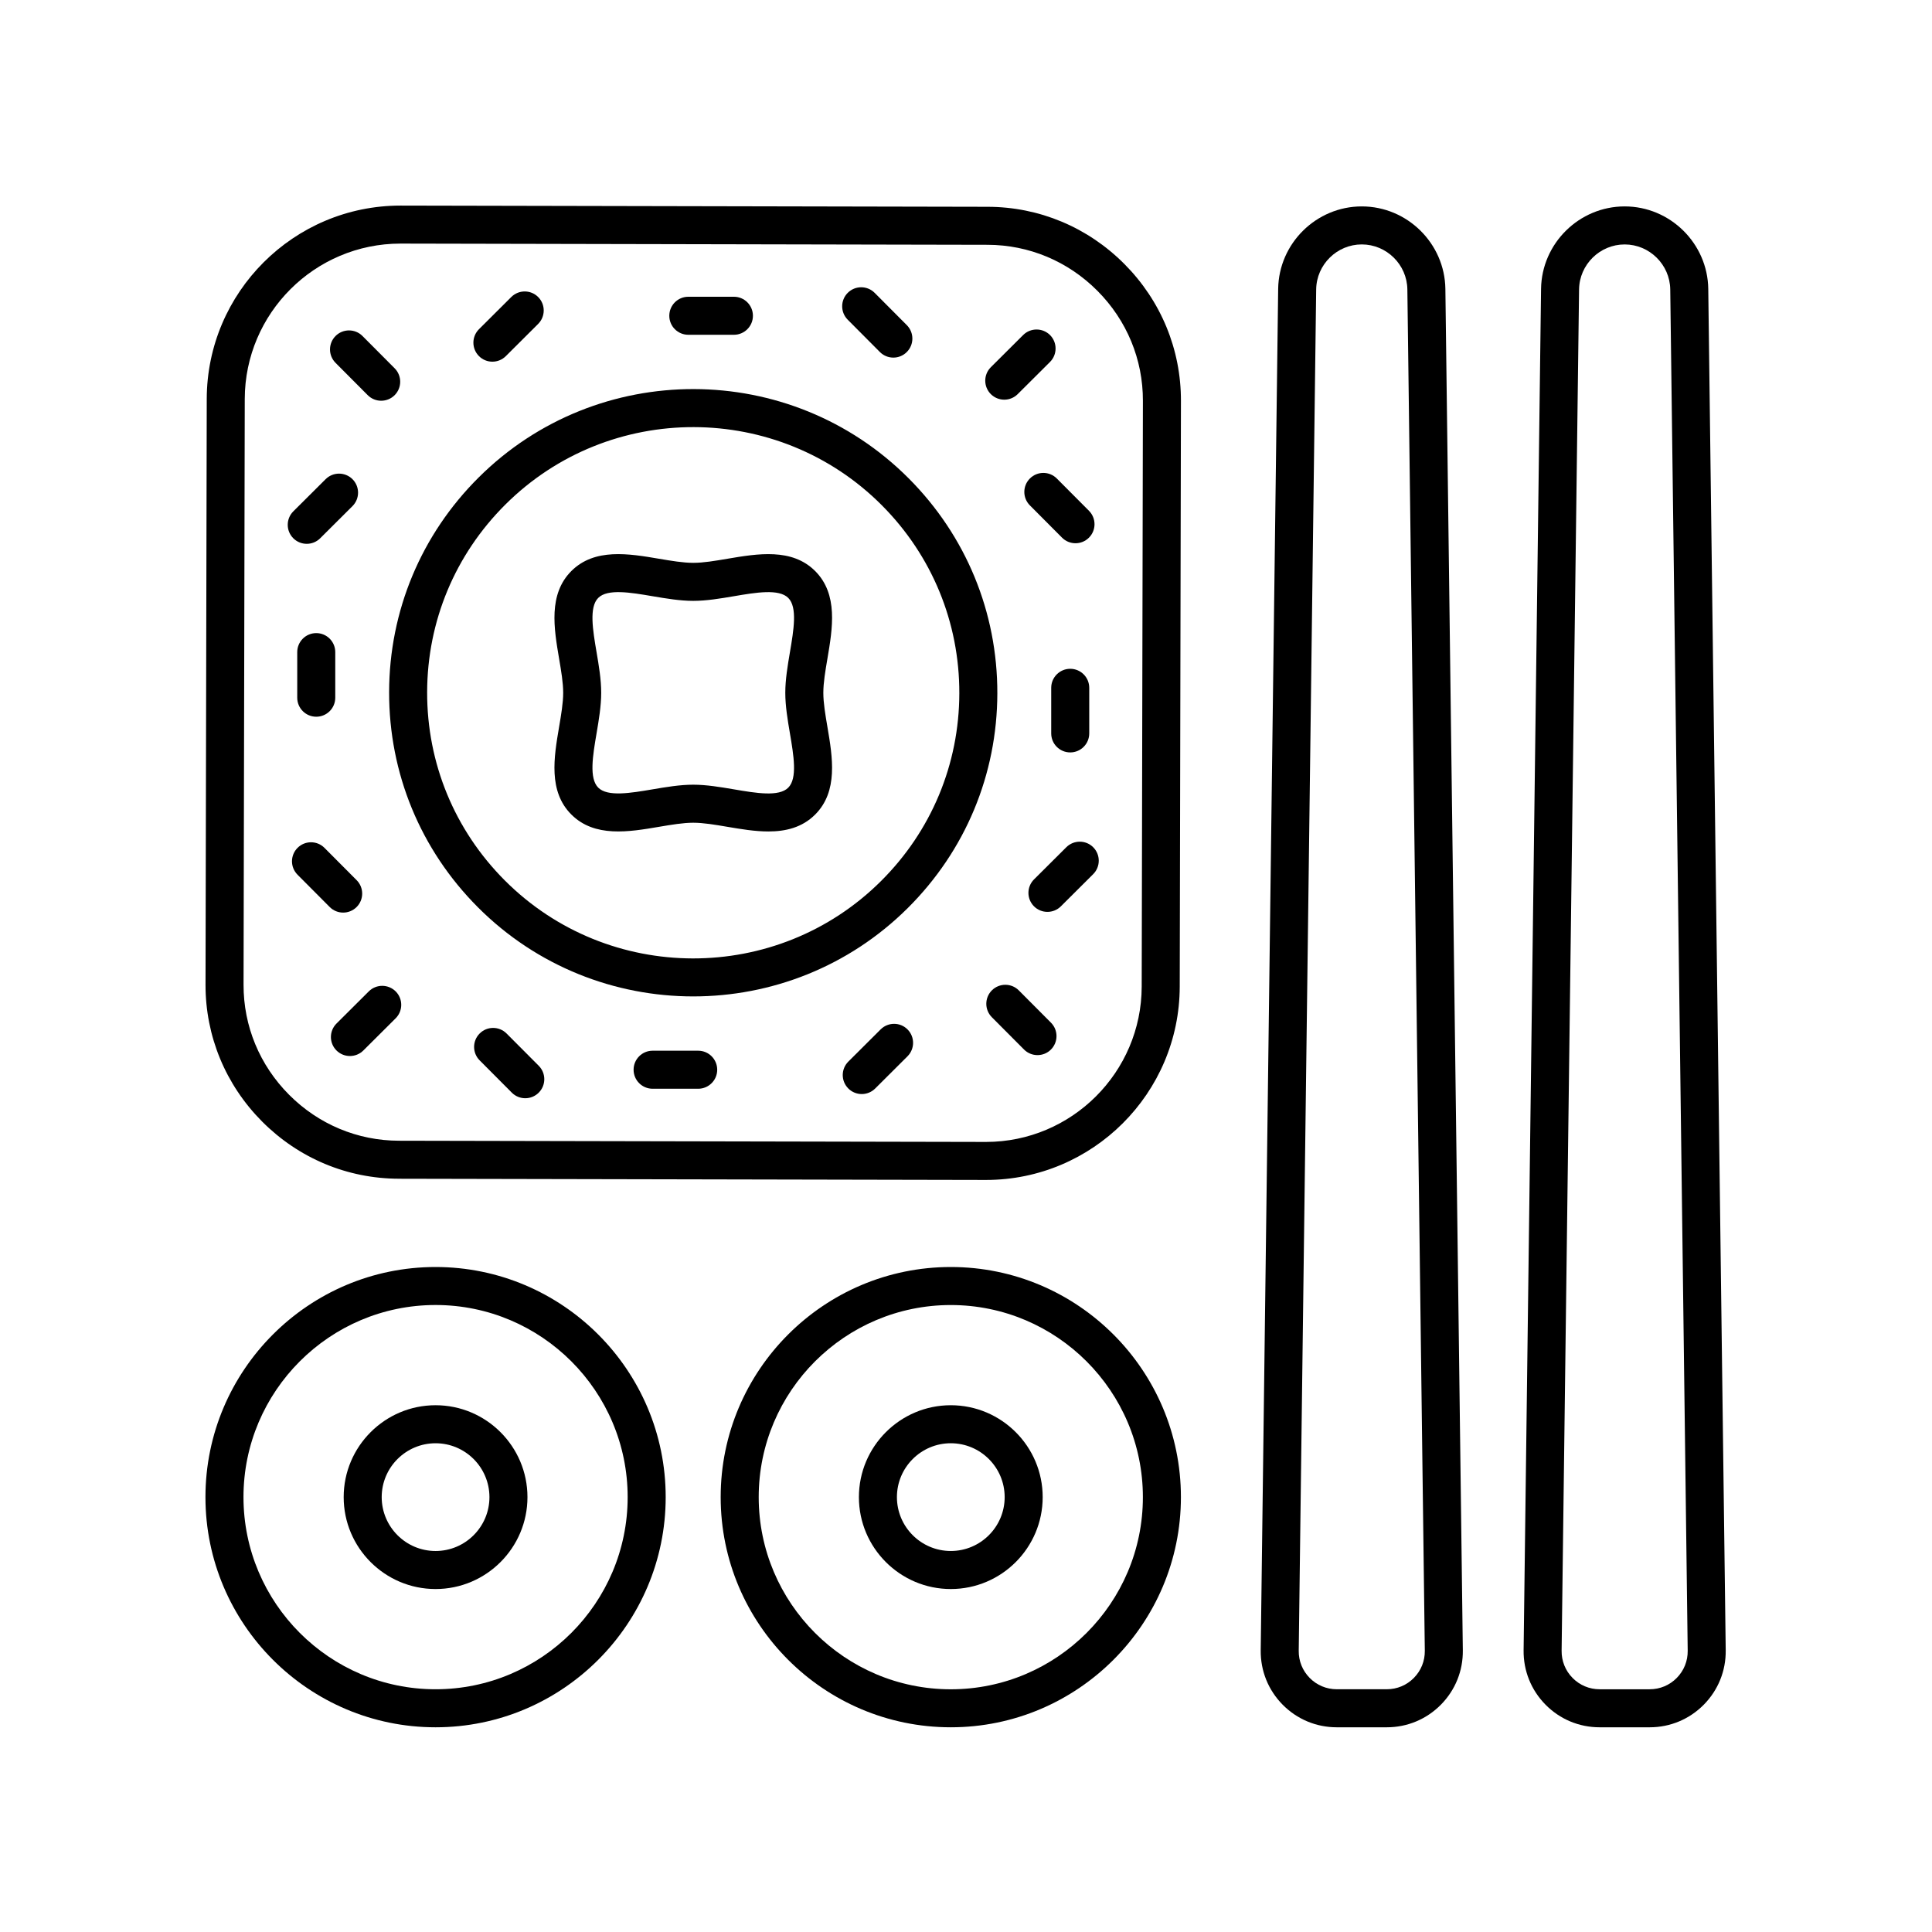
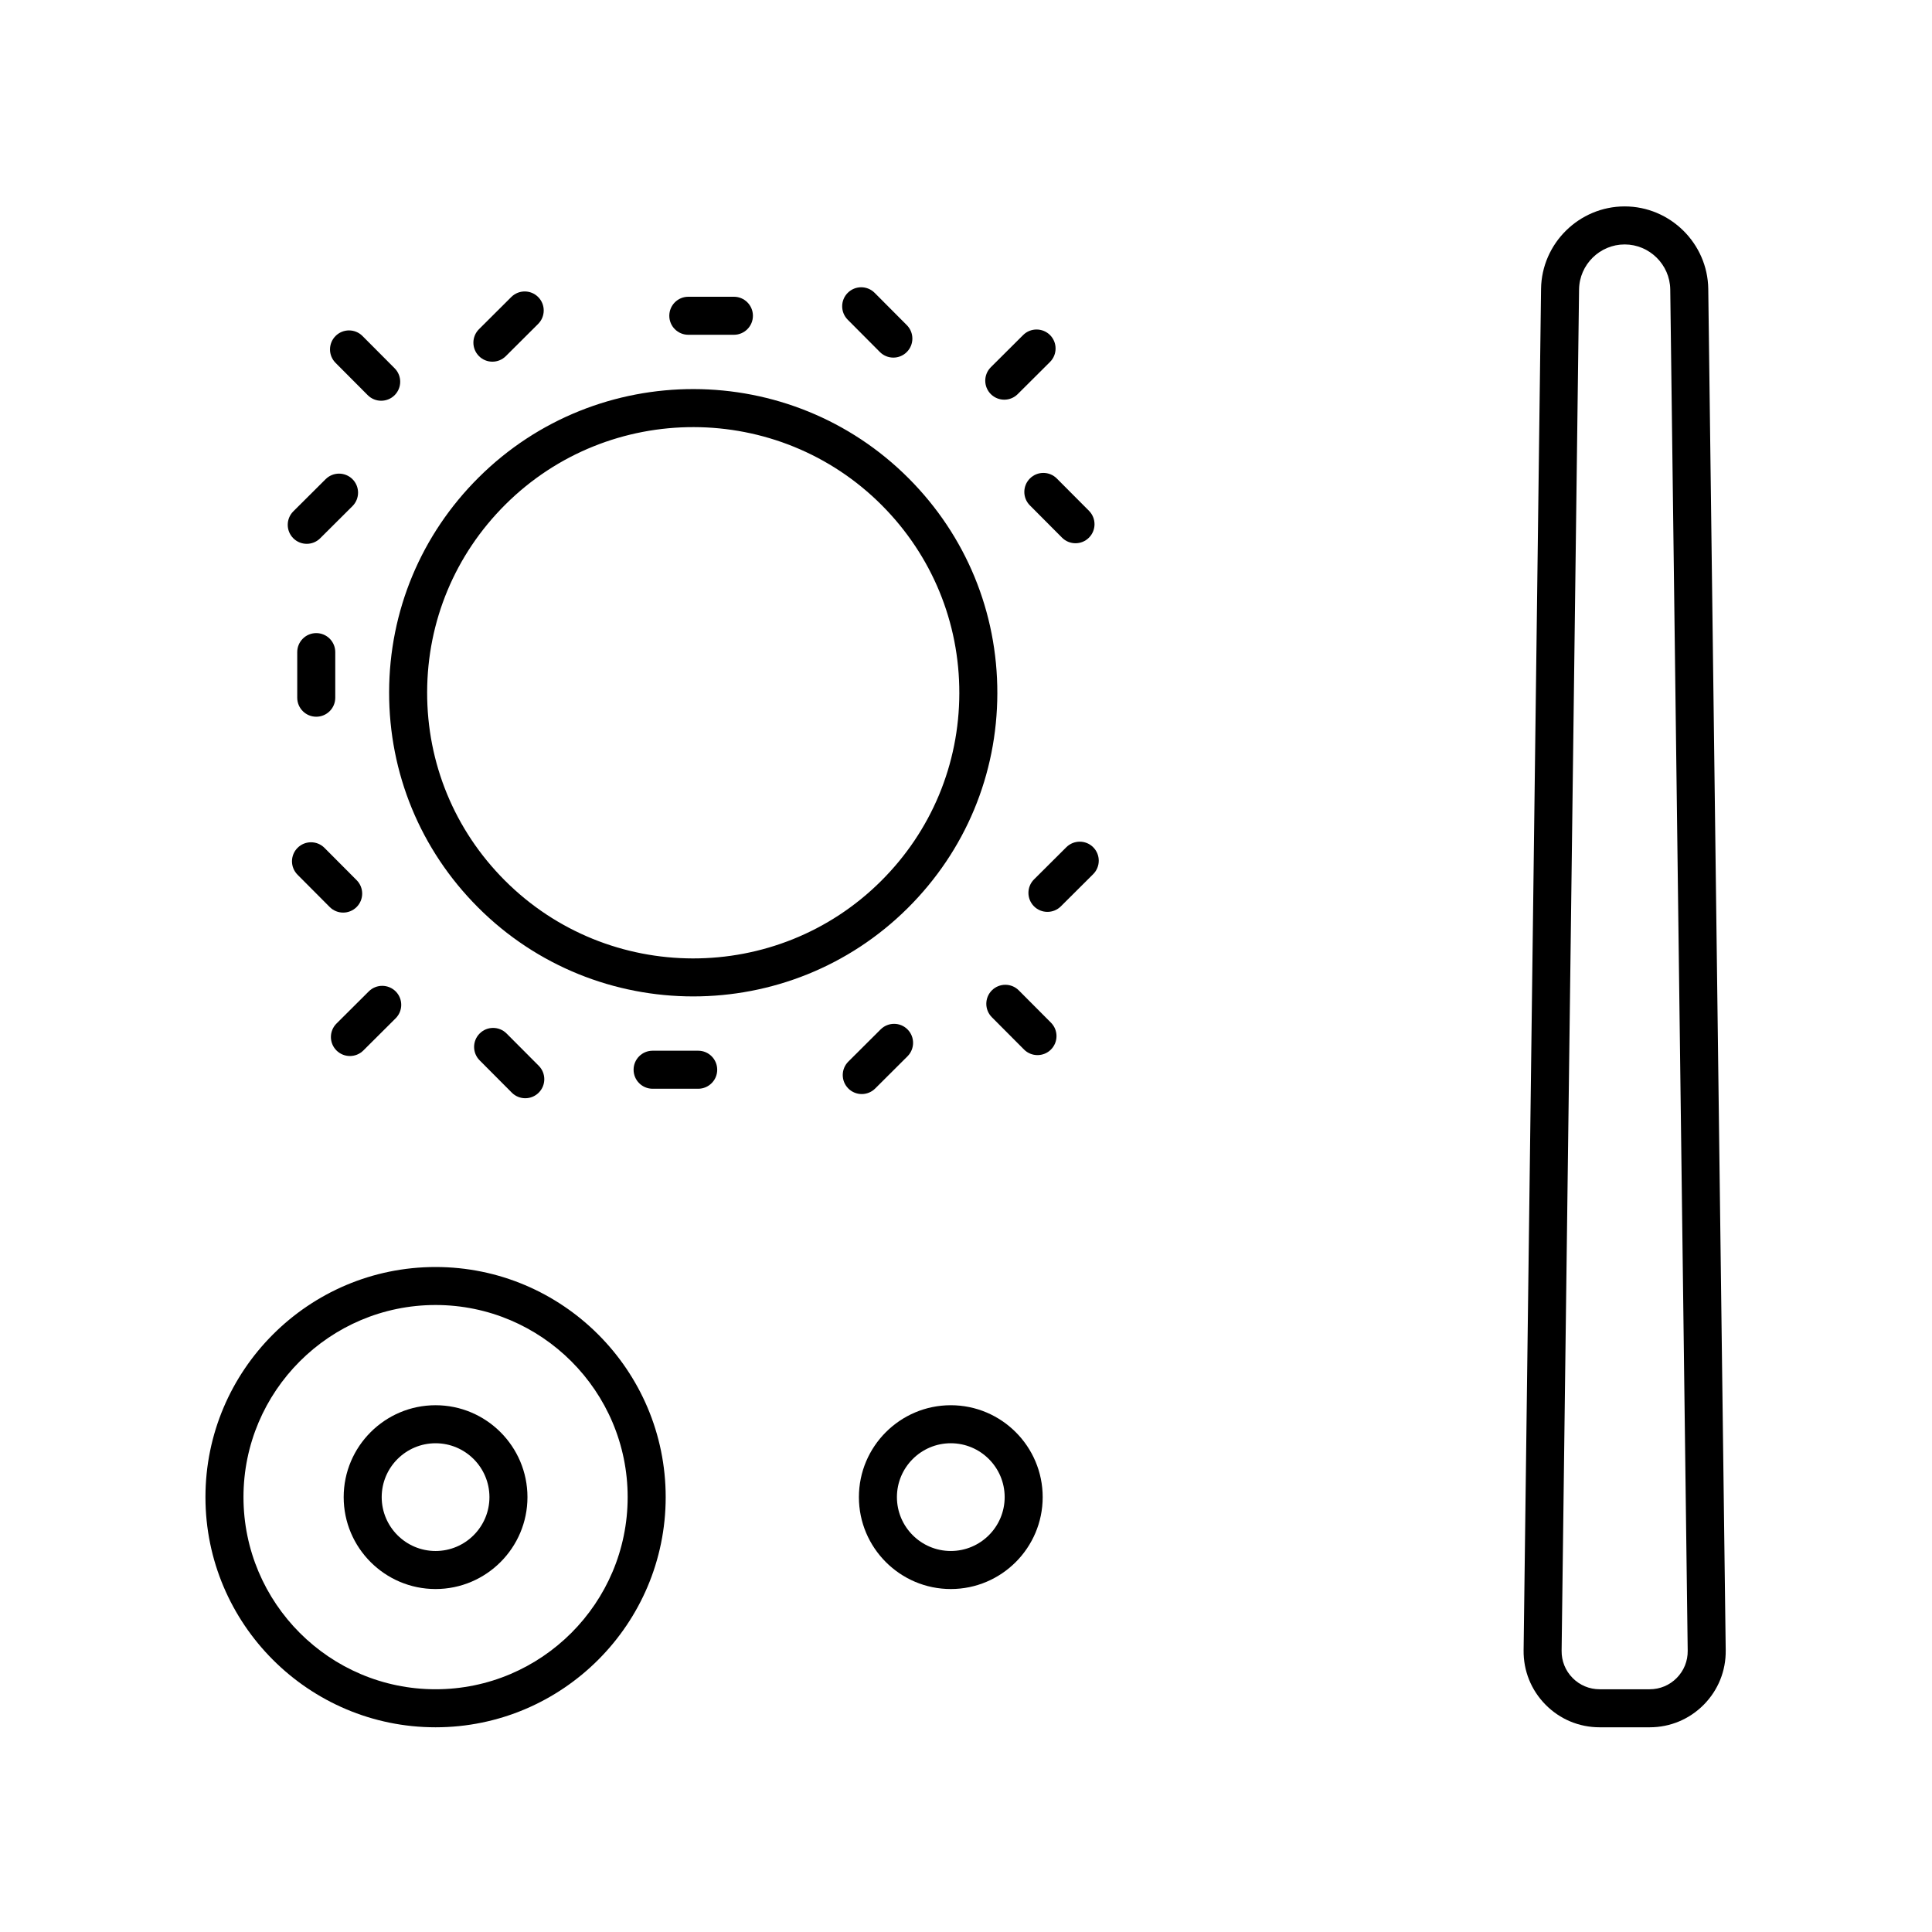
<svg xmlns="http://www.w3.org/2000/svg" fill="#000000" width="800px" height="800px" version="1.1" viewBox="144 144 512 512">
  <g>
-     <path d="m395.97 479.77c-33.625 0-60.984 27.359-60.984 60.988 0 33.633 27.359 60.992 60.984 60.992s60.984-27.359 60.984-60.992c0-33.629-27.355-60.988-60.984-60.988zm0 111.91c-28.07 0-50.906-22.844-50.906-50.918 0-28.074 22.836-50.914 50.906-50.914 28.07 0 50.906 22.84 50.906 50.914 0.004 28.074-22.832 50.918-50.906 50.918z" />
    <path d="m395.97 516.4c-13.426 0-24.352 10.926-24.352 24.355 0 13.426 10.926 24.355 24.352 24.355 13.426 0 24.352-10.926 24.352-24.355 0-13.43-10.922-24.355-24.352-24.355zm0 38.629c-7.871 0-14.277-6.406-14.277-14.277s6.402-14.277 14.277-14.277c7.871 0 14.277 6.406 14.277 14.277 0 7.875-6.402 14.277-14.277 14.277z" />
    <path d="m259.43 601.75c33.625 0 60.984-27.359 60.984-60.992 0-33.629-27.359-60.988-60.984-60.988-33.625-0.004-60.984 27.355-60.984 60.984 0 33.633 27.359 60.996 60.984 60.996zm0-111.91c28.07 0 50.906 22.84 50.906 50.914 0 28.074-22.836 50.918-50.906 50.918-28.07 0-50.906-22.844-50.906-50.918-0.004-28.078 22.836-50.914 50.906-50.914z" />
    <path d="m259.43 565.11c13.426 0 24.352-10.926 24.352-24.355 0-13.426-10.926-24.355-24.352-24.355-13.426 0-24.352 10.926-24.352 24.355 0 13.43 10.926 24.355 24.352 24.355zm0-38.633c7.871 0 14.277 6.406 14.277 14.277s-6.402 14.277-14.277 14.277c-7.871 0-14.277-6.406-14.277-14.277s6.406-14.277 14.277-14.277z" />
    <path d="m581.18 601.75c5.434 0 10.523-2.129 14.344-5.992 3.816-3.867 5.879-8.988 5.809-14.422l-4.625-360.76c-0.156-12.062-10.098-21.875-22.156-21.875-12.062 0-22.004 9.809-22.156 21.875l-4.625 360.76c-0.07 5.434 1.996 10.555 5.809 14.422 3.816 3.863 8.906 5.992 14.34 5.992zm-23.336-20.285 4.625-360.76c0.082-6.578 5.504-11.926 12.082-11.926s11.996 5.348 12.082 11.926l4.625 360.76c0.035 2.715-0.996 5.277-2.906 7.211-1.91 1.934-4.453 2.996-7.172 2.996h-13.262c-2.715 0-5.258-1.062-7.168-2.996-1.91-1.934-2.941-4.496-2.906-7.211z" />
-     <path d="m498.25 601.75h13.262c5.434 0 10.523-2.129 14.344-5.992 3.816-3.867 5.879-8.988 5.809-14.422l-4.625-360.76c-0.156-12.062-10.098-21.875-22.156-21.875-12.062 0-22.004 9.809-22.156 21.875l-4.625 360.76c-0.07 5.434 1.996 10.555 5.809 14.422 3.816 3.859 8.906 5.992 14.34 5.992zm-5.449-381.05c0.082-6.578 5.504-11.926 12.082-11.926 6.578 0 11.996 5.348 12.082 11.926l4.625 360.76c0.035 2.715-0.996 5.277-2.906 7.211-1.91 1.934-4.453 2.996-7.172 2.996h-13.262c-2.715 0-5.258-1.062-7.168-2.996-1.91-1.934-2.941-4.496-2.906-7.211z" />
-     <path d="m249.7 456.38 155.5 0.32h0.102c28.258 0 51.281-22.961 51.34-51.23l0.32-155.23c0.027-13.656-5.301-26.547-15-36.289-9.703-9.742-22.57-15.125-36.23-15.148l-155.5-0.32h-0.102c-28.258 0-51.281 22.961-51.34 51.23l-0.324 155.22c-0.027 13.656 5.301 26.547 15 36.289 9.707 9.742 22.574 15.125 36.234 15.152zm-40.836-206.65c0.047-22.719 18.547-41.176 41.262-41.176h0.082l155.5 0.32c10.969 0.02 21.305 4.348 29.109 12.184 7.805 7.836 12.09 18.188 12.066 29.16l-0.32 155.23c-0.047 22.719-18.547 41.176-41.262 41.176h-0.082l-155.5-0.32c-10.969-0.02-21.305-4.348-29.109-12.184-7.805-7.836-12.09-18.188-12.066-29.16z" />
    <path d="m270.61 384.4c15.723 15.77 36.41 23.66 57.105 23.66 20.582 0 41.168-7.809 56.867-23.43 15.254-15.172 23.68-35.375 23.723-56.875 0.043-21.504-8.297-41.746-23.492-56.984-31.363-31.457-82.492-31.562-113.97-0.23-15.254 15.172-23.68 35.375-23.723 56.875-0.043 21.508 8.301 41.746 23.492 56.984zm7.34-106.71c27.555-27.414 72.293-27.316 99.734 0.199 13.289 13.332 20.586 31.035 20.547 49.844-0.039 18.812-7.41 36.48-20.754 49.758-27.551 27.418-72.289 27.32-99.734-0.203-13.289-13.332-20.586-31.035-20.547-49.844 0.039-18.812 7.41-36.48 20.754-49.754z" />
    <path d="m377.38 416.8-8.562 8.531c-1.969 1.965-1.977 5.152-0.012 7.125 0.984 0.988 2.277 1.48 3.57 1.48 1.285 0 2.574-0.492 3.559-1.473l8.559-8.531c1.969-1.965 1.977-5.152 0.012-7.125-1.961-1.973-5.152-1.973-7.125-0.008z" />
-     <path d="m432.66 338.36v-12.082c0-2.785-2.254-5.039-5.039-5.039-2.781 0-5.039 2.254-5.039 5.039v12.082c0 2.785 2.254 5.039 5.039 5.039 2.781 0 5.039-2.254 5.039-5.039z" />
    <path d="m413.99 406.46c-1.957-1.969-5.152-1.973-7.125-0.016-1.973 1.969-1.977 5.156-0.016 7.129l8.527 8.562c0.984 0.988 2.277 1.48 3.57 1.48 1.285 0 2.574-0.488 3.555-1.465 1.973-1.969 1.977-5.156 0.016-7.129z" />
    <path d="m426.59 368.52-8.562 8.527c-1.973 1.969-1.977 5.156-0.016 7.129 0.984 0.988 2.277 1.48 3.57 1.48 1.285 0 2.574-0.488 3.555-1.465l8.562-8.527c1.973-1.969 1.977-5.156 0.016-7.129-1.957-1.969-5.152-1.973-7.125-0.016z" />
    <path d="m416.94 270.8c-1.973 1.965-1.977 5.152-0.016 7.125l8.527 8.562c0.984 0.988 2.277 1.48 3.57 1.48 1.285 0 2.574-0.492 3.555-1.473 1.973-1.965 1.977-5.152 0.016-7.125l-8.527-8.562c-1.965-1.973-5.16-1.973-7.125-0.008z" />
    <path d="m326.41 232.72h12.082c2.781 0 5.039-2.254 5.039-5.039s-2.254-5.039-5.039-5.039h-12.082c-2.781 0-5.039 2.254-5.039 5.039s2.254 5.039 5.039 5.039z" />
    <path d="m410.14 249.92c1.285 0 2.57-0.488 3.555-1.465l8.562-8.527c1.973-1.965 1.977-5.156 0.016-7.129-1.961-1.957-5.148-1.973-7.125-0.016l-8.562 8.527c-1.973 1.965-1.977 5.156-0.016 7.129 0.984 0.984 2.277 1.48 3.57 1.48z" />
    <path d="m377.18 237.29c0.984 0.988 2.277 1.48 3.57 1.48 1.285 0 2.574-0.492 3.555-1.473 1.973-1.965 1.977-5.152 0.016-7.125l-8.527-8.562c-1.965-1.973-5.156-1.973-7.125-0.012-1.973 1.965-1.977 5.152-0.016 7.125z" />
    <path d="m274.49 239.85c1.285 0 2.574-0.492 3.559-1.473l8.562-8.531c1.969-1.965 1.977-5.152 0.012-7.125s-5.152-1.973-7.125-0.012l-8.562 8.531c-1.969 1.965-1.977 5.152-0.012 7.125 0.984 0.992 2.277 1.484 3.566 1.484z" />
    <path d="m227.81 333.94c2.781 0 5.039-2.254 5.039-5.039v-12.082c0-2.785-2.254-5.039-5.039-5.039-2.781 0-5.039 2.254-5.039 5.039v12.082c0 2.785 2.258 5.039 5.039 5.039z" />
    <path d="m241.45 248.72c0.984 0.988 2.277 1.48 3.57 1.48 1.285 0 2.574-0.488 3.555-1.465 1.973-1.969 1.977-5.156 0.016-7.129l-8.527-8.562c-1.961-1.969-5.152-1.977-7.125-0.016-1.973 1.969-1.977 5.156-0.016 7.129z" />
    <path d="m225.29 288.12c1.285 0 2.574-0.488 3.555-1.465l8.562-8.527c1.973-1.969 1.977-5.156 0.016-7.129-1.961-1.969-5.152-1.977-7.125-0.016l-8.562 8.527c-1.973 1.969-1.977 5.156-0.016 7.129 0.984 0.988 2.277 1.48 3.57 1.48z" />
    <path d="m238.5 384.38c1.973-1.965 1.977-5.152 0.016-7.125l-8.527-8.562c-1.965-1.973-5.156-1.973-7.125-0.012-1.973 1.965-1.977 5.152-0.016 7.125l8.527 8.562c0.984 0.988 2.277 1.48 3.57 1.48 1.285 0 2.574-0.492 3.555-1.469z" />
    <path d="m329.03 422.45h-12.082c-2.781 0-5.039 2.254-5.039 5.039 0 2.785 2.254 5.039 5.039 5.039h12.082c2.781 0 5.039-2.254 5.039-5.039-0.004-2.785-2.258-5.039-5.039-5.039z" />
    <path d="m241.74 406.72-8.562 8.527c-1.973 1.965-1.977 5.156-0.016 7.129 0.984 0.984 2.277 1.48 3.57 1.48 1.285 0 2.57-0.488 3.555-1.465l8.562-8.527c1.973-1.965 1.977-5.156 0.016-7.129-1.961-1.957-5.148-1.977-7.125-0.016z" />
    <path d="m278.25 417.89c-1.965-1.973-5.16-1.973-7.125-0.012-1.973 1.965-1.977 5.152-0.016 7.125l8.527 8.562c0.984 0.988 2.277 1.48 3.57 1.48 1.285 0 2.574-0.492 3.555-1.473 1.973-1.965 1.977-5.152 0.016-7.125z" />
-     <path d="m295.42 359.86c6.148 6.144 15.219 4.621 23.23 3.254 3.289-0.555 6.398-1.082 9.07-1.082s5.781 0.527 9.074 1.086c3.516 0.594 7.234 1.227 10.824 1.227 4.582 0 8.953-1.031 12.402-4.477 6.156-6.148 4.617-15.211 3.258-23.211-0.559-3.285-1.086-6.391-1.086-9.059s0.527-5.777 1.086-9.062c1.359-8 2.898-17.062-3.254-23.207-6.148-6.144-15.219-4.609-23.23-3.258-3.293 0.562-6.402 1.086-9.074 1.086s-5.781-0.527-9.07-1.082c-8.004-1.363-17.078-2.887-23.227 3.246-6.156 6.148-4.617 15.211-3.258 23.211 0.559 3.285 1.086 6.394 1.086 9.062 0 2.668-0.527 5.769-1.086 9.059-1.363 8-2.902 17.062 3.254 23.207zm6.676-43.016c-0.996-5.863-2.027-11.926 0.445-14.395 2.477-2.469 8.547-1.441 14.422-0.441 3.559 0.602 7.234 1.227 10.754 1.227 3.519 0 7.199-0.625 10.758-1.227 5.875-1.004 11.949-2.023 14.422 0.449 2.469 2.465 1.438 8.527 0.441 14.391-0.602 3.559-1.227 7.234-1.227 10.75 0 3.519 0.625 7.191 1.227 10.746 0.996 5.863 2.027 11.926-0.445 14.395-2.469 2.481-8.547 1.445-14.422 0.441-3.559-0.602-7.238-1.227-10.758-1.227-3.519 0-7.199 0.625-10.754 1.227-5.879 1-11.949 2.023-14.422-0.449-2.469-2.465-1.438-8.527-0.441-14.391 0.602-3.551 1.227-7.227 1.227-10.746 0.004-3.516-0.621-7.191-1.227-10.75z" />
  </g>
</svg>